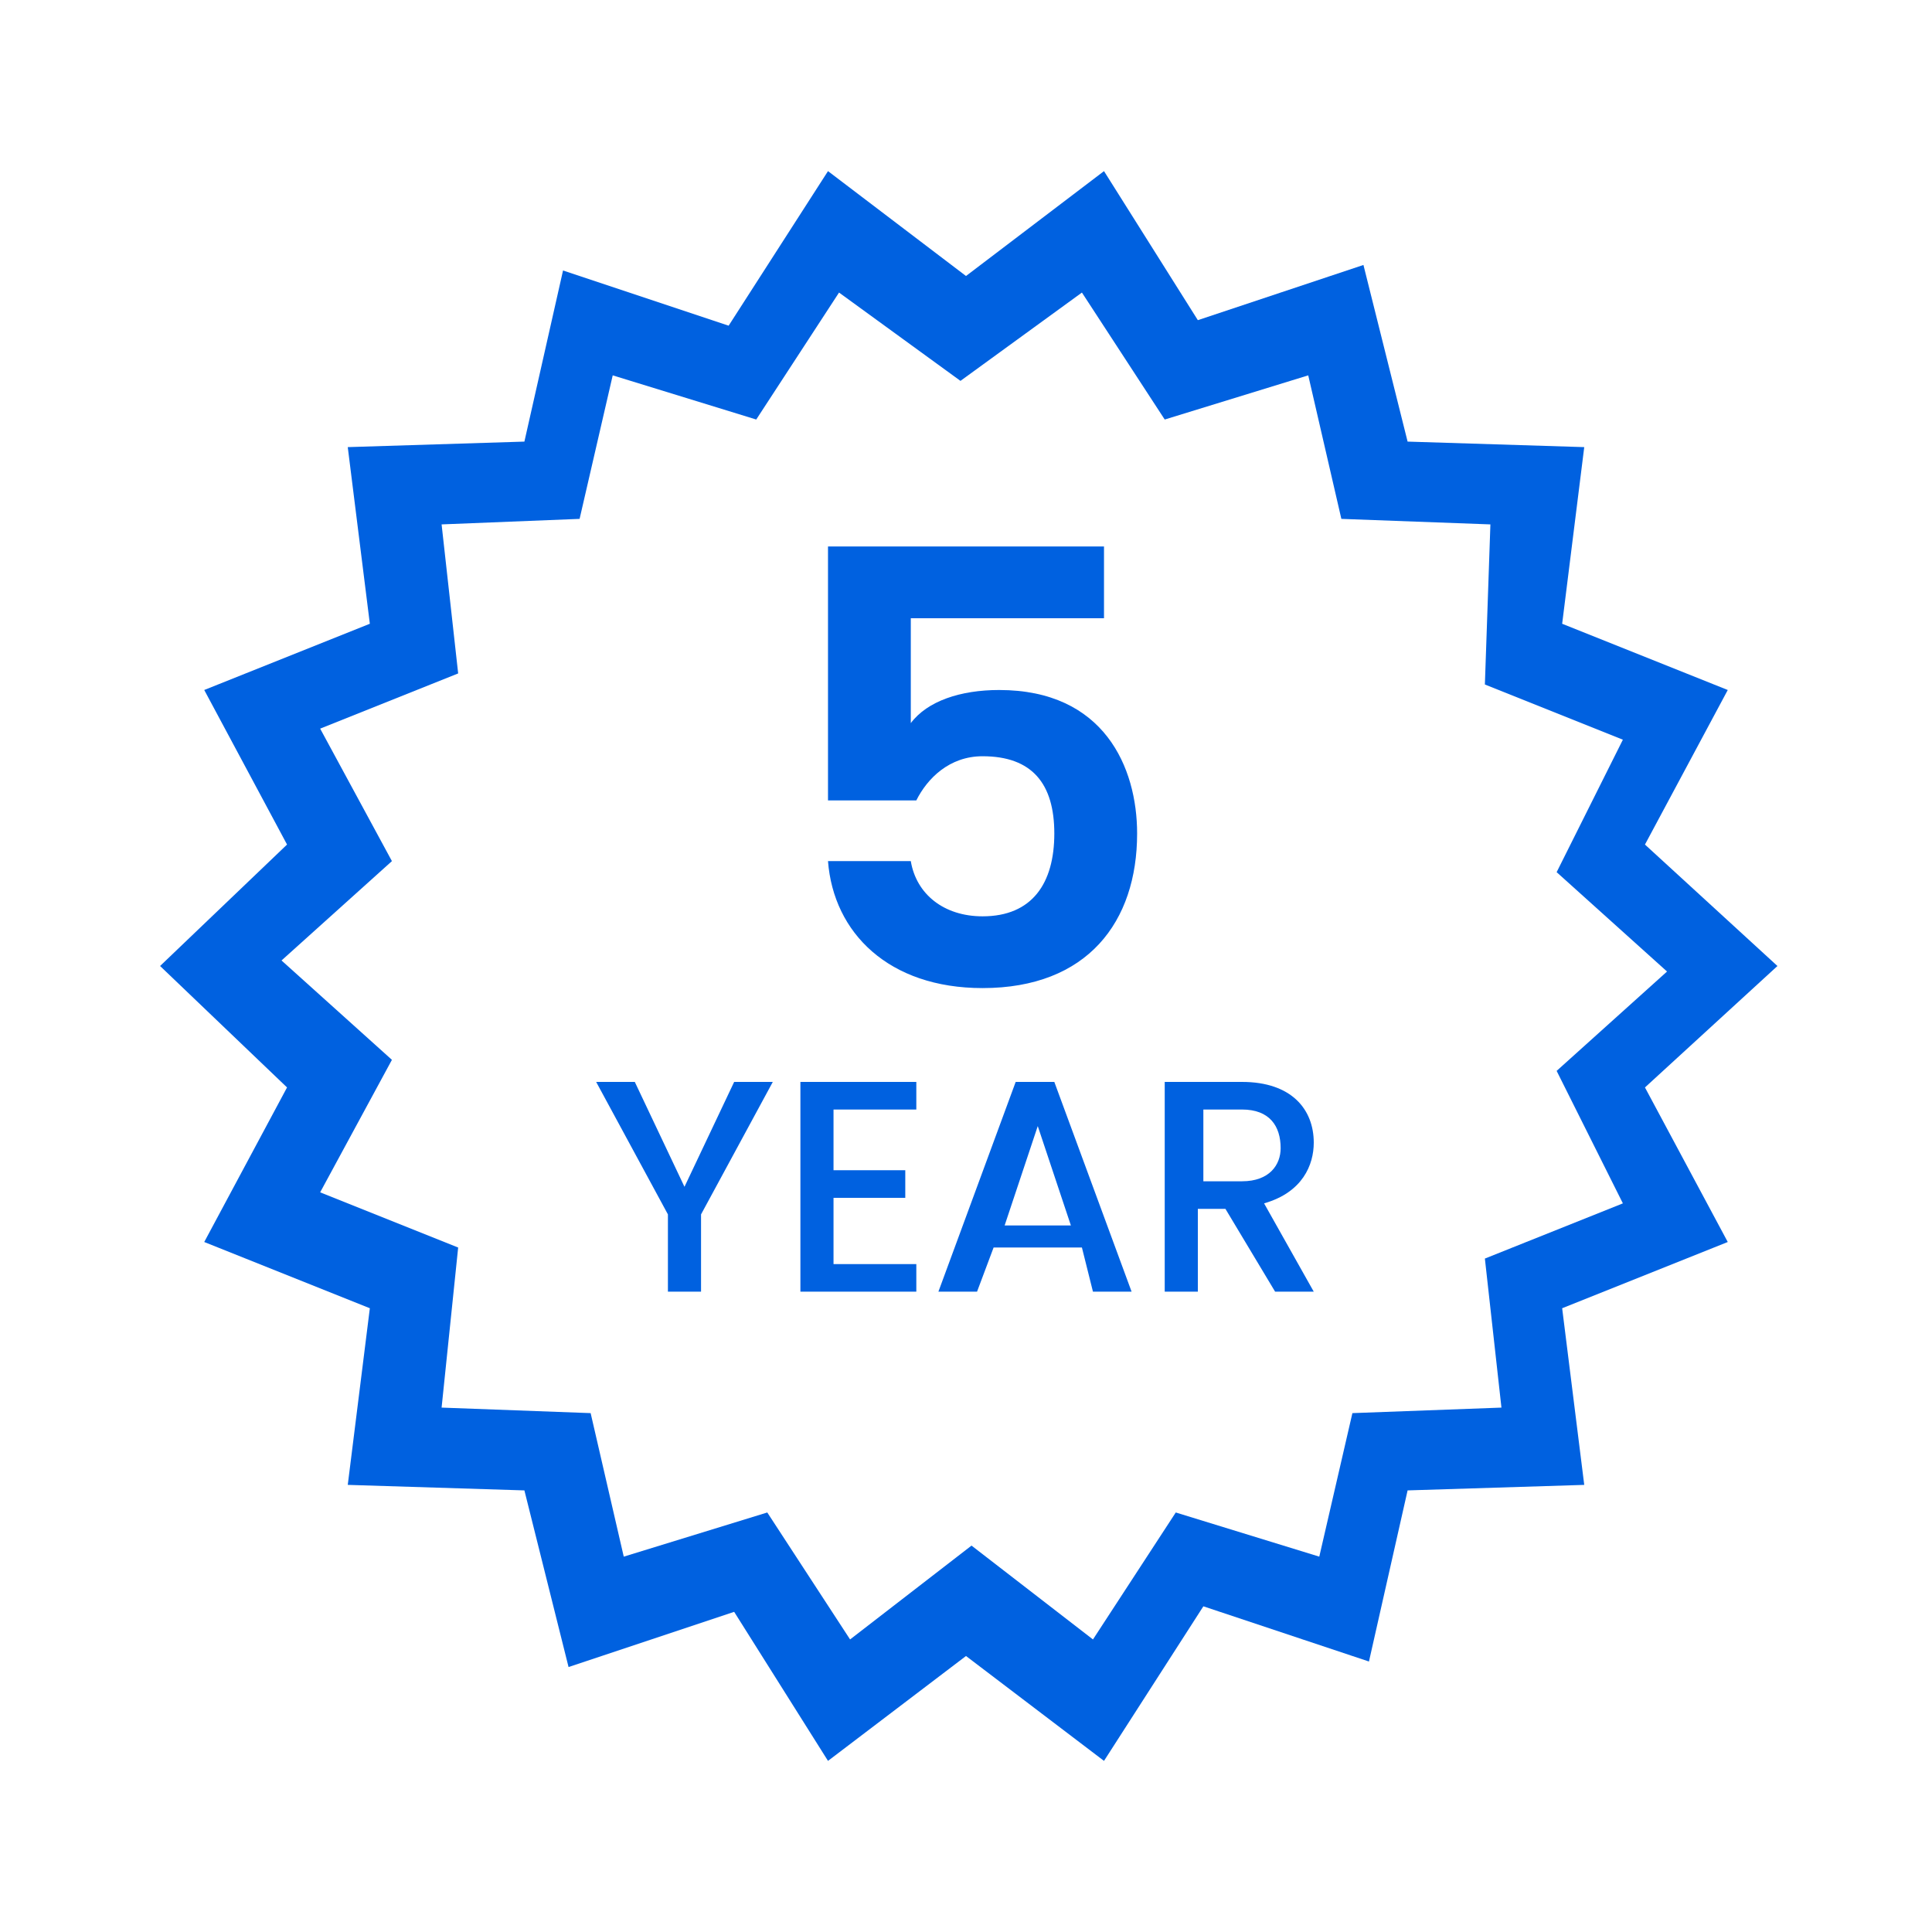
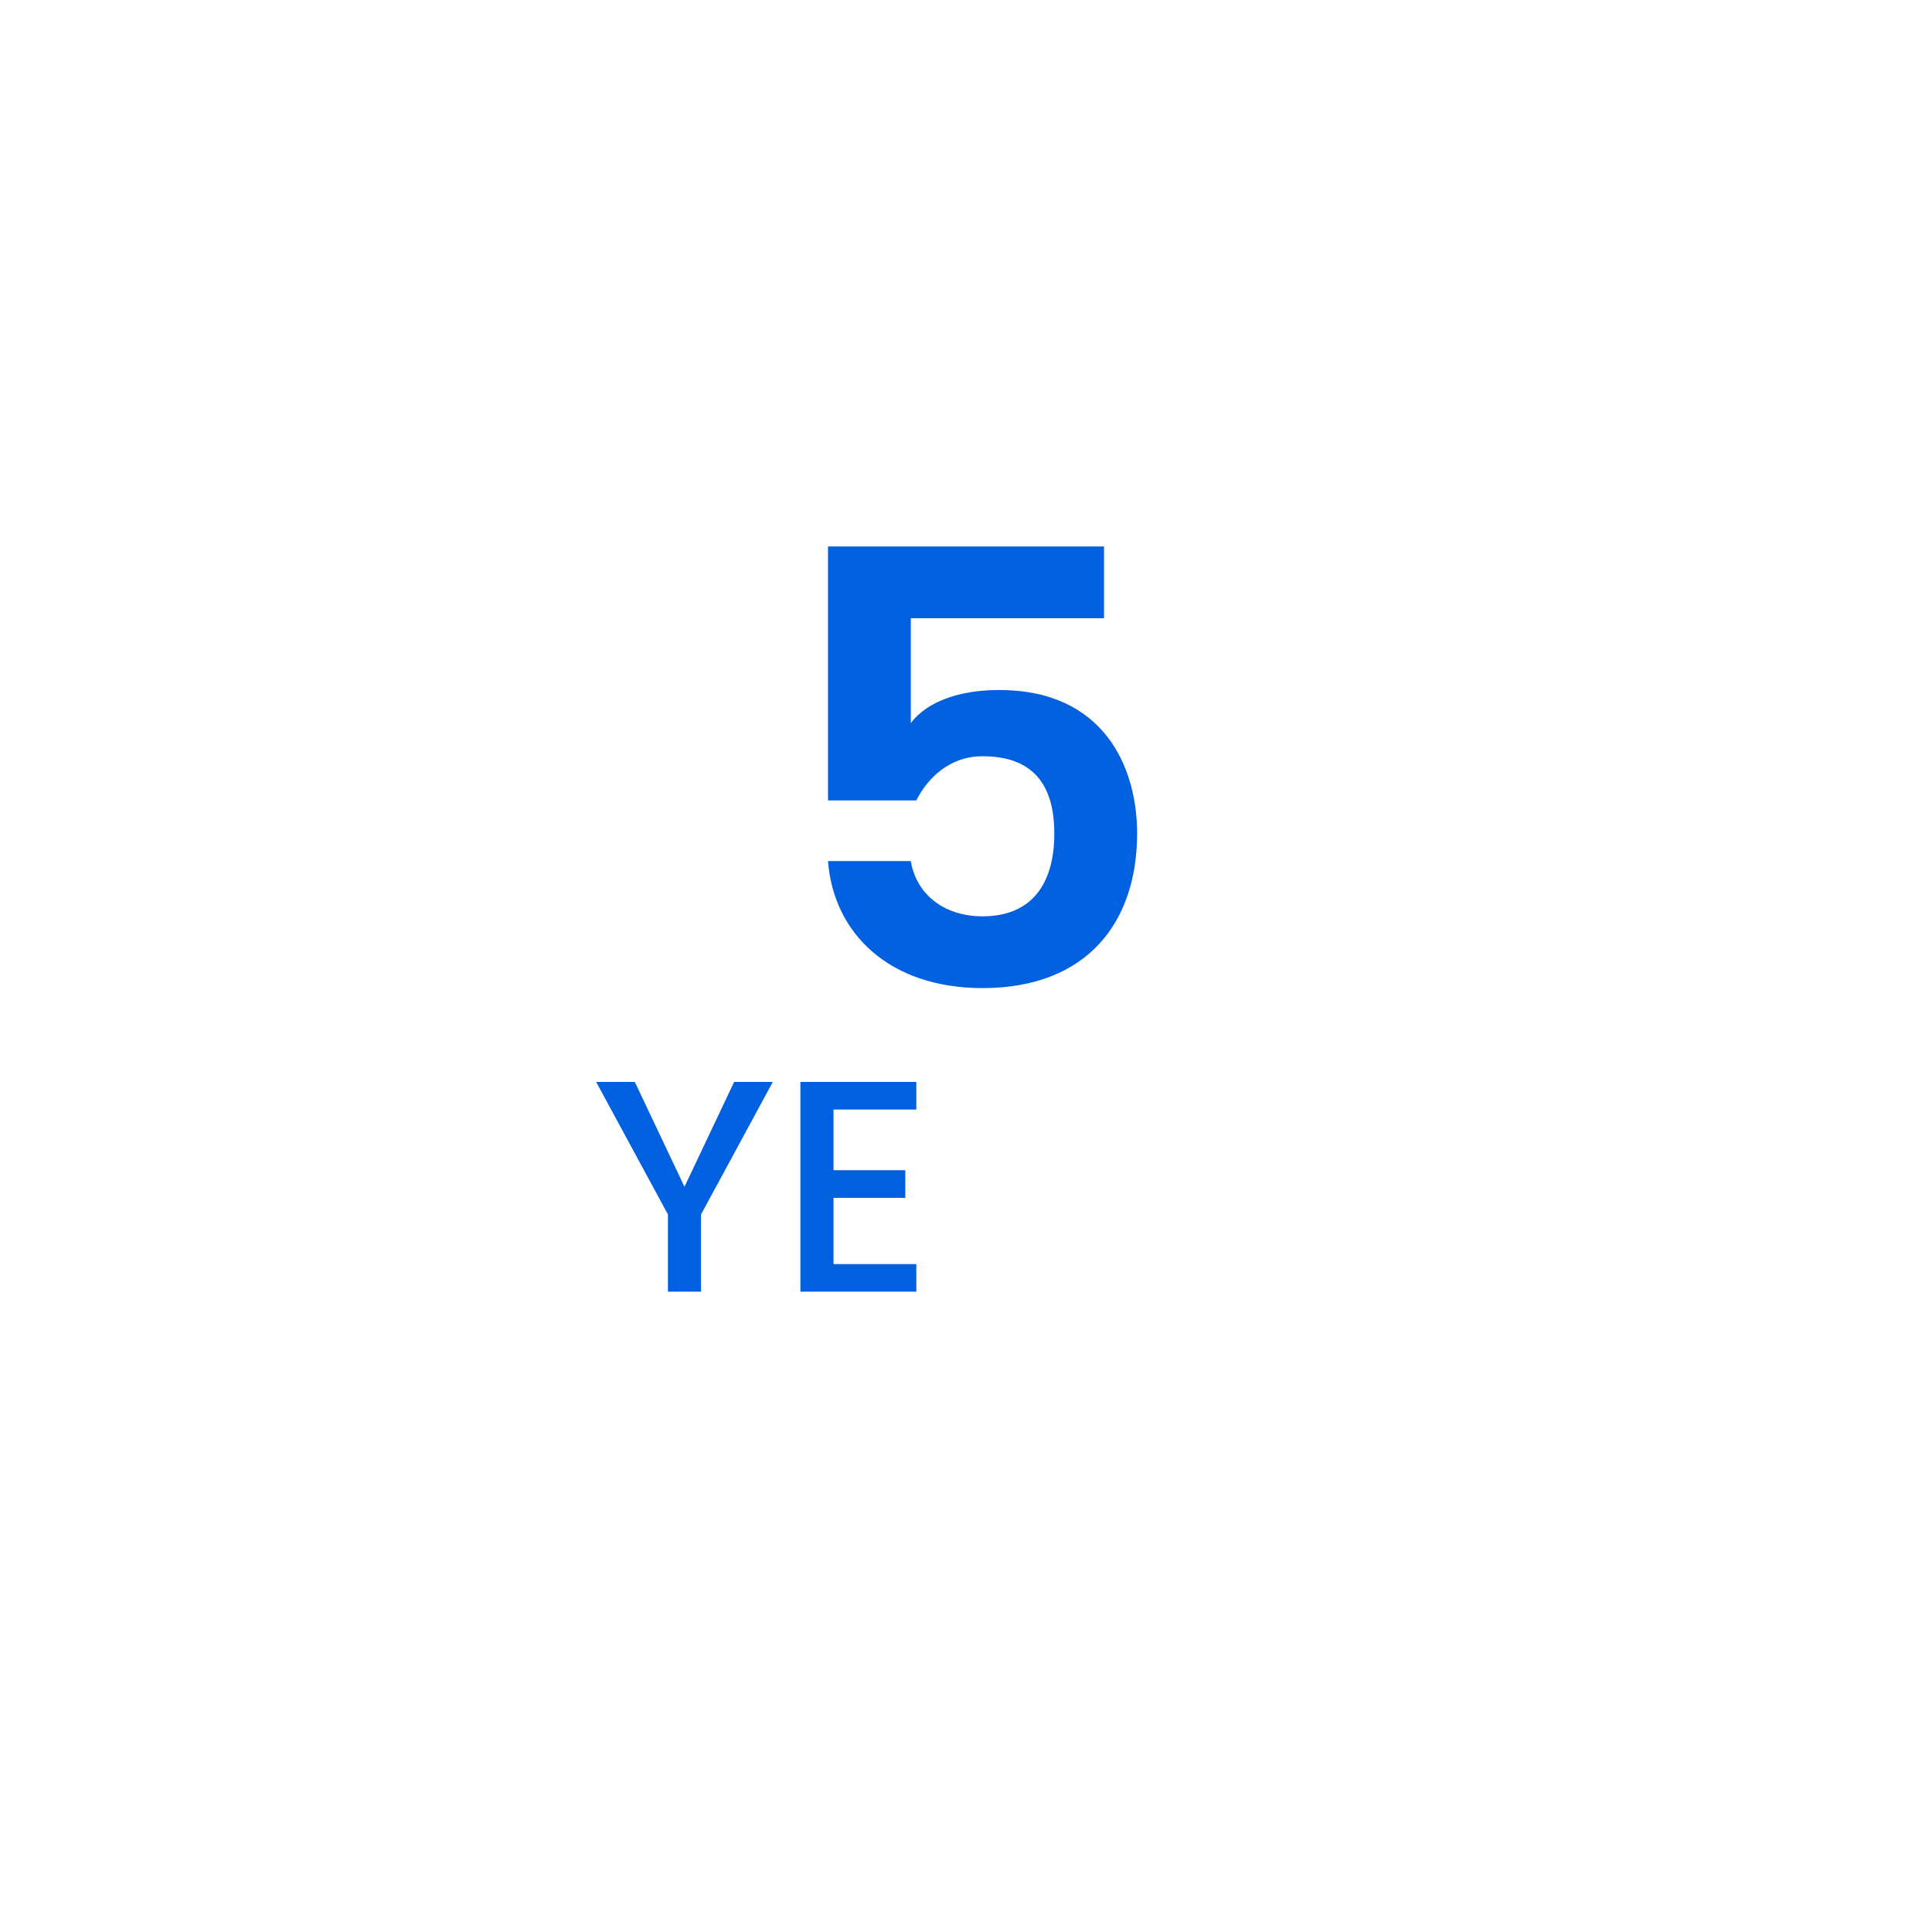
<svg xmlns="http://www.w3.org/2000/svg" version="1.1" id="Layer_1" x="0px" y="0px" viewBox="0 0 35 35" style="enable-background:new 0 0 35 35;" xml:space="preserve">
  <style type="text/css">
	.st0{fill:#0061E0;}
</style>
  <g>
    <g>
-       <path class="st0" d="M20,31.9L17.5,30L15,31.9l-1.7-2.7l-3,1L9.5,27l-3.2-0.1l0.4-3.2l-3-1.2l1.5-2.8l-2.3-2.2l2.3-2.2l-1.5-2.8    l3-1.2L6.3,8.1L9.5,8l0.7-3.1l3,1L15,3.1L17.5,5L20,3.1l1.7,2.7l3-1L25.5,8l3.2,0.1l-0.4,3.2l3,1.2l-1.5,2.8l2.4,2.2l-2.4,2.2    l1.5,2.8l-3,1.2l0.4,3.2L25.5,27l-0.7,3.1l-3-1L20,31.9z M13.9,27.4l1.5,2.3l2.2-1.7l2.2,1.7l1.5-2.3l2.6,0.8l0.6-2.6l2.7-0.1    l-0.3-2.7l2.5-1l-1.2-2.4l2-1.8l-2-1.8l1.2-2.4l-2.5-1L27,9.5l-2.7-0.1l-0.6-2.6l-2.6,0.8l-1.5-2.3l-2.2,1.6l-2.2-1.6l-1.5,2.3    l-2.6-0.8l-0.6,2.6L8,9.5l0.3,2.7l-2.5,1l1.3,2.4l-2,1.8l2,1.8l-1.3,2.4l2.5,1L8,25.5l2.7,0.1l0.6,2.6L13.9,27.4z" />
-     </g>
+       </g>
    <g>
      <path class="st0" d="M20,9.9v1.3h-3.5v1.9c0.3-0.4,0.9-0.6,1.6-0.6c1.9,0,2.5,1.4,2.5,2.6c0,1.6-0.9,2.8-2.8,2.8    c-1.7,0-2.7-1-2.8-2.3h1.5c0.1,0.6,0.6,1,1.3,1c0.9,0,1.3-0.6,1.3-1.5s-0.4-1.4-1.3-1.4c-0.6,0-1,0.4-1.2,0.8H15V9.9H20z" />
    </g>
    <g>
      <path class="st0" d="M10.8,19.6h0.7l0.9,1.9l0.9-1.9H14L12.7,22v1.4h-0.6V22L10.8,19.6z" />
      <path class="st0" d="M16.6,20.1h-1.5v1.1h1.3v0.5h-1.3v1.2h1.5v0.5h-2.1v-3.8h2.1C16.6,19.6,16.6,20.1,16.6,20.1z" />
-       <path class="st0" d="M19.6,22.6H18l-0.3,0.8H17l1.4-3.8h0.7l1.4,3.8h-0.7L19.6,22.6z M18.8,20.4l-0.6,1.8h1.2L18.8,20.4z" />
-       <path class="st0" d="M22.5,19.6c0.9,0,1.3,0.5,1.3,1.1c0,0.4-0.2,0.9-0.9,1.1l0.9,1.6h-0.7l-0.9-1.5h-0.5v1.5h-0.6v-3.8    C21.1,19.6,22.5,19.6,22.5,19.6z M22.5,20.1h-0.7v1.3h0.7c0.5,0,0.7-0.3,0.7-0.6C23.2,20.4,23,20.1,22.5,20.1z" />
    </g>
  </g>
</svg>